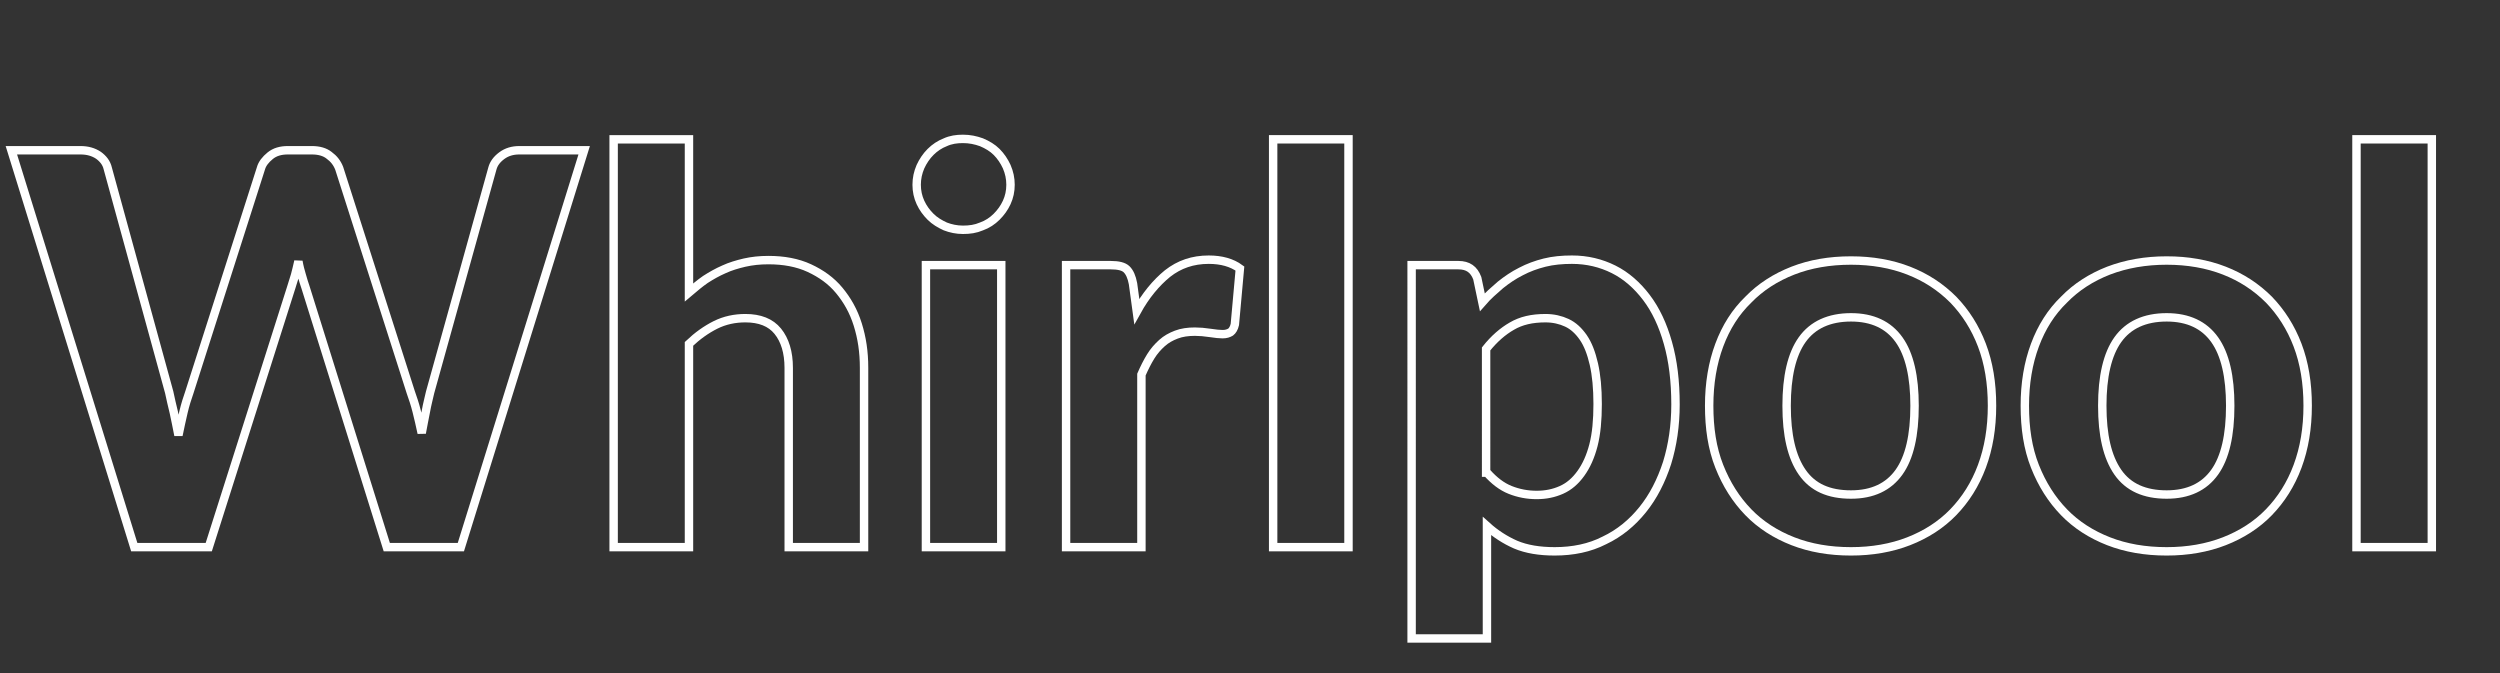
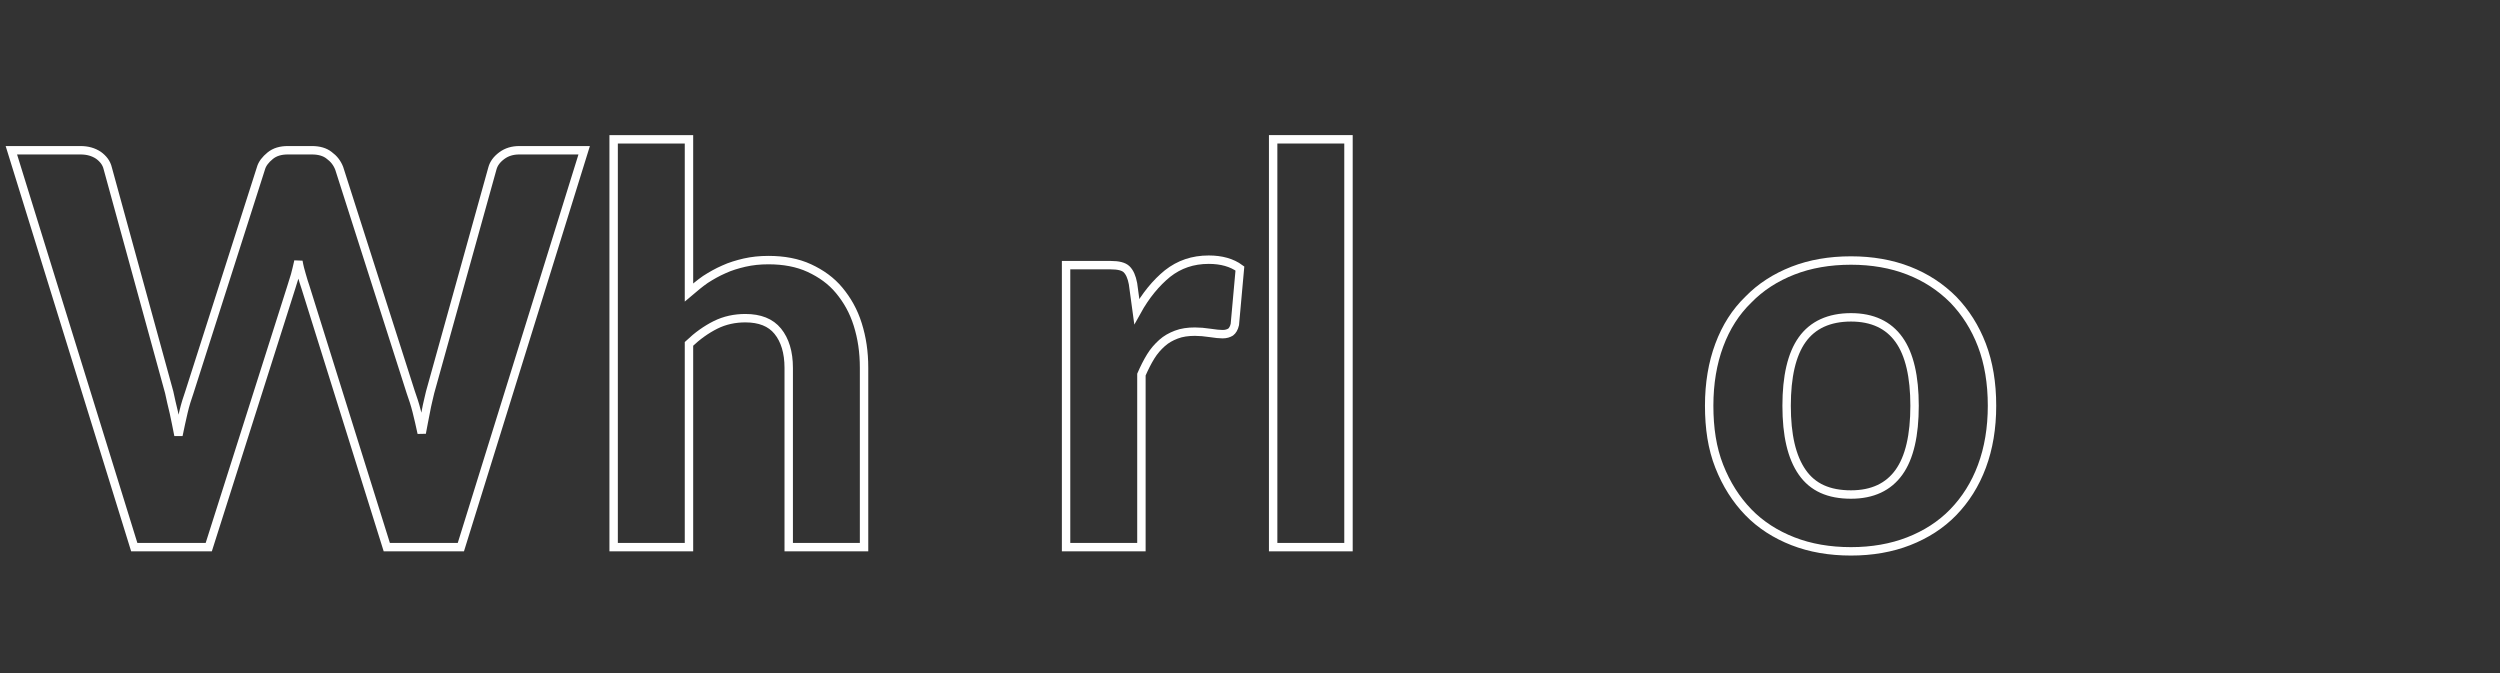
<svg xmlns="http://www.w3.org/2000/svg" version="1.1" id="Livello_1" x="0px" y="0px" viewBox="0 0 594 160" style="enable-background:new 0 0 594 160;" xml:space="preserve">
  <rect x="0" y="0" width="594" height="160" fill="#333333" stroke="none" />
  <style type="text/css">
	.st0{enable-background:new    ;}
	.st1{fill:none;stroke:#FFFFFF;stroke-width:2;}
</style>
  <g class="st0">
    <path class="st1" d="M138.8,35.7L109.5,130H91.9L72.6,68.3c-0.3-0.9-0.6-1.8-0.9-2.9c-0.3-1-0.6-2.1-0.8-3.3   c-0.3,1.2-0.5,2.3-0.8,3.3c-0.3,1-0.6,2-0.9,2.9L49.6,130H31.9L2.7,35.7h16.4c1.7,0,3.1,0.4,4.3,1.2c1.1,0.8,1.9,1.8,2.2,3.1   l14.6,53.2c0.3,1.5,0.7,3.1,1.1,4.8c0.4,1.7,0.7,3.5,1.1,5.4c0.4-1.9,0.8-3.8,1.2-5.5c0.4-1.7,0.9-3.3,1.4-4.7l17-53.2   c0.3-1.1,1.1-2.1,2.2-3c1.1-0.9,2.5-1.3,4.2-1.3h5.7c1.7,0,3.1,0.4,4.1,1.2c1.1,0.8,1.9,1.8,2.4,3.1l17,53.2c0.5,1.4,1,2.9,1.4,4.5   c0.4,1.6,0.8,3.3,1.2,5.2c0.3-1.8,0.7-3.5,1-5.2s0.7-3.1,1-4.5L117,40c0.3-1.1,1-2.1,2.2-3c1.2-0.9,2.6-1.3,4.2-1.3H138.8z" />
    <path class="st1" d="M163.7,69.5c1.3-1.1,2.6-2.2,3.9-3.1c1.4-0.9,2.8-1.7,4.4-2.4c1.5-0.7,3.2-1.2,4.9-1.6   c1.8-0.4,3.6-0.6,5.7-0.6c3.6,0,6.9,0.6,9.7,1.9c2.8,1.3,5.2,3,7.1,5.3c1.9,2.3,3.4,4.9,4.4,8.1s1.5,6.5,1.5,10.3V130h-17.9V87.4   c0-3.7-0.9-6.6-2.6-8.7c-1.7-2.1-4.3-3.1-7.7-3.1c-2.5,0-4.9,0.5-7.1,1.6c-2.2,1.1-4.3,2.6-6.3,4.5V130h-17.9V33.1h17.9V69.5z" />
-     <path class="st1" d="M240.1,43.9c0,1.5-0.3,2.9-0.9,4.2c-0.6,1.3-1.4,2.4-2.4,3.4c-1,1-2.2,1.8-3.6,2.3c-1.4,0.6-2.8,0.8-4.4,0.8   c-1.5,0-2.9-0.3-4.2-0.8c-1.3-0.6-2.5-1.3-3.5-2.3c-1-1-1.8-2.1-2.4-3.4s-0.9-2.7-0.9-4.2s0.3-2.9,0.9-4.3c0.6-1.3,1.4-2.5,2.4-3.5   c1-1,2.2-1.8,3.5-2.3c1.3-0.6,2.7-0.8,4.2-0.8c1.6,0,3,0.3,4.4,0.8c1.4,0.6,2.6,1.3,3.6,2.3c1,1,1.8,2.2,2.4,3.5   C239.8,41,240.1,42.4,240.1,43.9z M237.9,63v67H220V63H237.9z" />
    <path class="st1" d="M270.1,74c2.1-3.8,4.6-6.8,7.3-9c2.8-2.2,6-3.3,9.8-3.3c3,0,5.5,0.7,7.4,2.1l-1.2,13.3c-0.2,0.9-0.6,1.5-1,1.8   c-0.5,0.3-1.1,0.5-1.9,0.5c-0.7,0-1.7-0.1-3-0.3c-1.3-0.2-2.5-0.3-3.6-0.3c-1.6,0-3.1,0.2-4.4,0.7c-1.3,0.5-2.4,1.1-3.4,2   c-1,0.9-1.9,1.9-2.7,3.2c-0.8,1.3-1.5,2.7-2.2,4.3v41h-17.9V63h10.6c1.8,0,3.1,0.3,3.8,1c0.7,0.7,1.2,1.8,1.5,3.4L270.1,74z" />
    <path class="st1" d="M320.4,33.1V130h-17.9V33.1H320.4z" />
-     <path class="st1" d="M352.2,71.8c1.3-1.5,2.8-2.8,4.3-4.1c1.5-1.2,3.1-2.3,4.9-3.2c1.7-0.9,3.6-1.6,5.6-2.1c2-0.5,4.2-0.7,6.5-0.7   c3.6,0,6.9,0.8,9.9,2.3c3,1.5,5.6,3.8,7.8,6.7c2.2,2.9,3.9,6.5,5.1,10.8c1.2,4.2,1.8,9.1,1.8,14.6c0,5-0.7,9.7-2,13.9   c-1.4,4.3-3.3,8-5.8,11.1c-2.5,3.1-5.5,5.6-9.1,7.3c-3.5,1.8-7.5,2.6-11.8,2.6c-3.6,0-6.7-0.5-9.3-1.6c-2.5-1.1-4.8-2.6-6.8-4.4   v26.7h-17.9V63h11.1c2.3,0,3.7,1,4.5,3.1L352.2,71.8z M353.3,112.3c1.7,1.9,3.5,3.3,5.5,4.1s4.1,1.2,6.3,1.2c2.2,0,4.1-0.4,5.9-1.2   c1.8-0.8,3.3-2.1,4.6-3.9c1.3-1.8,2.3-4,3-6.7c0.7-2.7,1-6,1-9.8c0-3.7-0.3-6.9-0.9-9.5c-0.6-2.6-1.4-4.7-2.5-6.3   c-1.1-1.6-2.4-2.8-3.9-3.5c-1.5-0.7-3.2-1.1-5.1-1.1c-3.2,0-5.8,0.6-8,1.9c-2.1,1.2-4.2,3-6.1,5.4V112.3z" />
    <path class="st1" d="M439.8,61.9c5,0,9.6,0.8,13.7,2.4c4.1,1.6,7.6,3.9,10.6,6.9c2.9,3,5.2,6.6,6.8,10.8c1.6,4.2,2.4,9,2.4,14.4   c0,5.3-0.8,10.1-2.4,14.4c-1.6,4.3-3.9,7.9-6.8,10.9c-2.9,3-6.5,5.3-10.6,6.9c-4.1,1.6-8.7,2.4-13.7,2.4c-5.1,0-9.7-0.8-13.8-2.4   c-4.1-1.6-7.7-3.9-10.6-6.9c-2.9-3-5.2-6.6-6.9-10.9s-2.4-9.1-2.4-14.4c0-5.3,0.8-10.1,2.4-14.4s3.9-7.9,6.9-10.8   c2.9-3,6.5-5.3,10.6-6.9C430.1,62.7,434.7,61.9,439.8,61.9z M439.8,117.5c5.1,0,8.9-1.8,11.4-5.3c2.5-3.5,3.7-8.8,3.7-15.8   c0-6.9-1.2-12.2-3.7-15.7c-2.5-3.5-6.3-5.3-11.4-5.3c-5.2,0-9.1,1.8-11.6,5.3c-2.5,3.5-3.7,8.8-3.7,15.7c0,7,1.2,12.2,3.7,15.8   C430.7,115.8,434.5,117.5,439.8,117.5z" />
-     <path class="st1" d="M514.8,61.9c5,0,9.6,0.8,13.7,2.4c4.1,1.6,7.6,3.9,10.6,6.9c2.9,3,5.2,6.6,6.8,10.8s2.4,9,2.4,14.4   c0,5.3-0.8,10.1-2.4,14.4s-3.9,7.9-6.8,10.9c-2.9,3-6.5,5.3-10.6,6.9c-4.1,1.6-8.7,2.4-13.7,2.4c-5.1,0-9.7-0.8-13.8-2.4   s-7.7-3.9-10.6-6.9c-2.9-3-5.2-6.6-6.9-10.9s-2.4-9.1-2.4-14.4c0-5.3,0.8-10.1,2.4-14.4s3.9-7.9,6.9-10.8c2.9-3,6.5-5.3,10.6-6.9   C505.2,62.7,509.8,61.9,514.8,61.9z M514.8,117.5c5.1,0,8.9-1.8,11.4-5.3c2.5-3.5,3.7-8.8,3.7-15.8c0-6.9-1.2-12.2-3.7-15.7   c-2.5-3.5-6.3-5.3-11.4-5.3c-5.2,0-9.1,1.8-11.6,5.3c-2.5,3.5-3.7,8.8-3.7,15.7c0,7,1.2,12.2,3.7,15.8   C505.7,115.8,509.6,117.5,514.8,117.5z" />
-     <path class="st1" d="M577.8,33.1V130h-17.9V33.1H577.8z" />
  </g>
</svg>